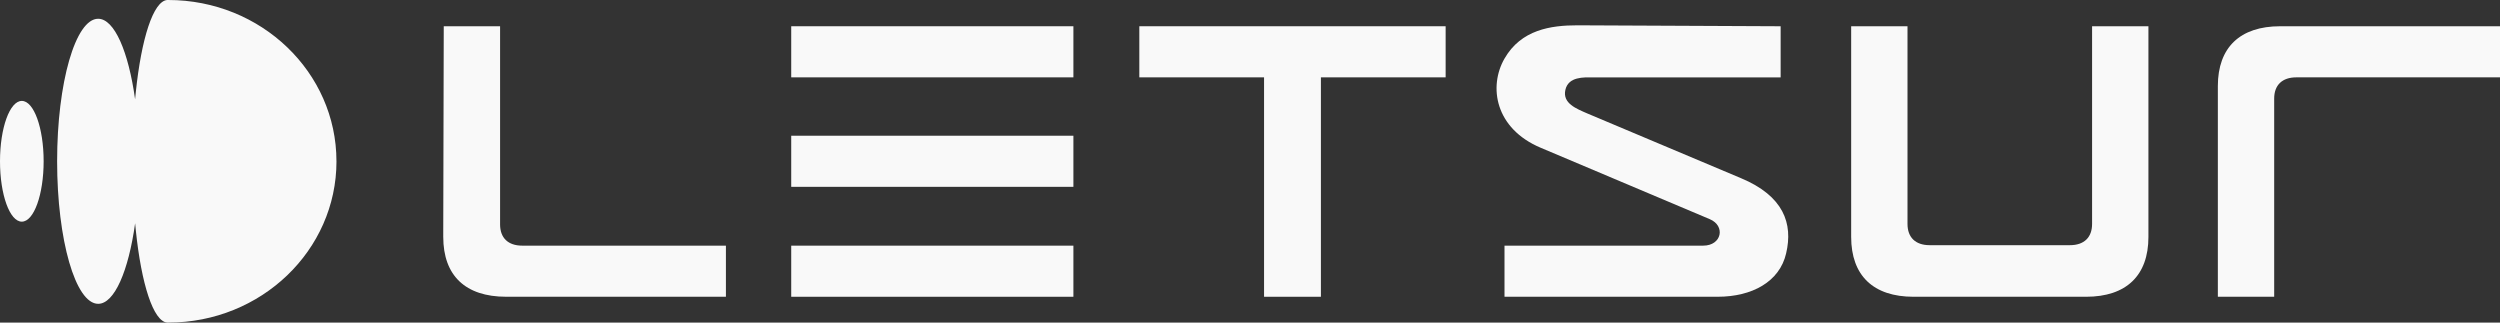
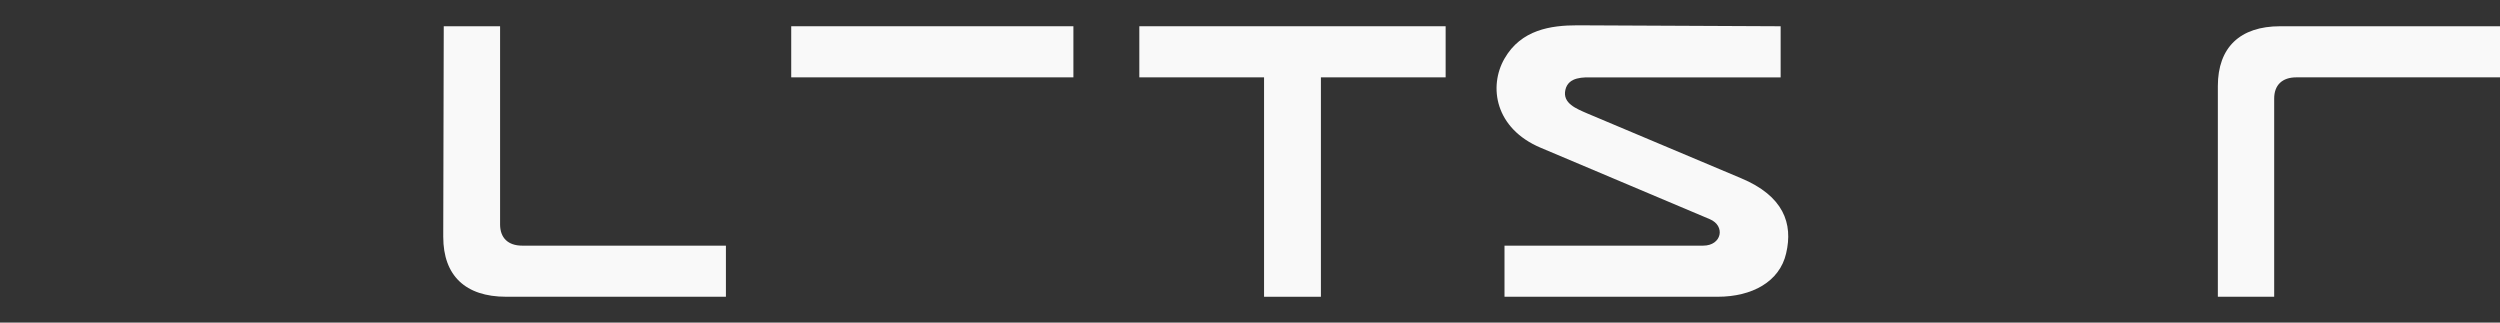
<svg xmlns="http://www.w3.org/2000/svg" width="186" height="24" viewBox="0 0 186 24" fill="none">
  <rect x="0" y="0" width="186" height="24" fill="#333333" stroke="none" />
  <path d="M107.555 1.953V5.755H98.275V22.079H94.046V5.755H84.766V1.953H107.555Z" fill="#F9F9F9" />
  <path d="M79.861 1.953H58.867V5.755H79.861V1.953Z" fill="#F9F9F9" />
-   <path d="M79.861 18.277H58.867V22.079H79.861V18.277Z" fill="#F9F9F9" />
-   <path d="M79.861 10.098H58.867V13.9H79.861V10.098Z" fill="#F9F9F9" />
  <path d="M169.199 7.334V22.078H165.008V6.402C165.008 3.532 166.654 1.953 169.649 1.953H186.001V5.755H170.846C169.798 5.755 169.199 6.329 169.199 7.334Z" fill="#F9F9F9" />
  <path d="M129.524 13.254L118.11 8.447C117.286 8.088 116.24 7.694 116.463 6.69C116.687 5.685 117.848 5.756 118.485 5.756H132.48V1.954L117.362 1.883C115.379 1.883 113.171 2.205 111.935 4.358C110.738 6.438 111.224 9.56 114.63 10.994L127.202 16.303C128.4 16.805 128.101 18.276 126.717 18.276H111.935V22.078H127.801C130.346 22.078 132.404 20.965 132.889 18.849C133.413 16.626 132.702 14.58 129.522 13.253L129.524 13.254Z" fill="#F9F9F9" />
-   <path d="M155.202 22.079H142.367C139.373 22.079 137.727 20.501 137.727 17.63V1.953H141.918V16.662C141.918 17.667 142.517 18.241 143.564 18.241H154.005C155.053 18.241 155.651 17.667 155.651 16.662V1.953H159.843V17.63C159.843 20.501 158.196 22.079 155.202 22.079Z" fill="#F9F9F9" />
  <path d="M32.977 17.63L33.015 1.953H37.206V16.697C37.206 17.702 37.805 18.276 38.852 18.276H54.008V22.078H37.655C34.625 22.078 32.978 20.5 32.978 17.629L32.977 17.63Z" fill="#F9F9F9" />
-   <path d="M3.247 11.999C3.247 14.479 2.521 16.491 1.623 16.491C0.724 16.491 0 14.479 0 11.999C0 9.52 0.726 7.508 1.623 7.508C2.52 7.508 3.247 9.518 3.247 11.999Z" fill="#F9F9F9" />
-   <path d="M25.034 12C25.034 18.627 19.43 24 12.517 24H12.487C12.471 24 12.454 24 12.438 24C11.404 23.913 10.518 21.129 10.104 17.132C10.086 16.962 10.069 16.788 10.053 16.613C9.561 20.16 8.514 22.604 7.305 22.604C5.619 22.604 4.25 17.858 4.25 12.002C4.25 6.145 5.617 1.396 7.303 1.396C8.513 1.396 9.559 3.842 10.051 7.388C10.067 7.213 10.085 7.04 10.102 6.869C10.517 2.872 11.402 0.087 12.436 0C12.452 0 12.469 0 12.485 0H12.515C19.428 0 25.032 5.371 25.032 12H25.034Z" fill="#F9F9F9" />
</svg>